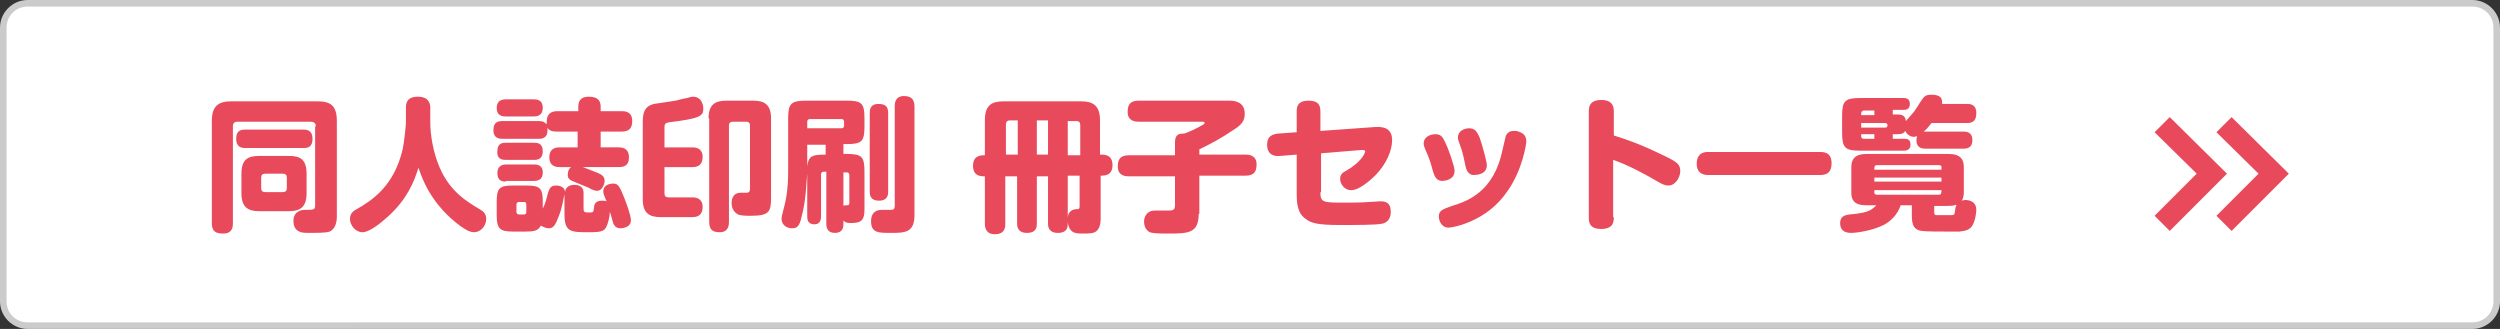
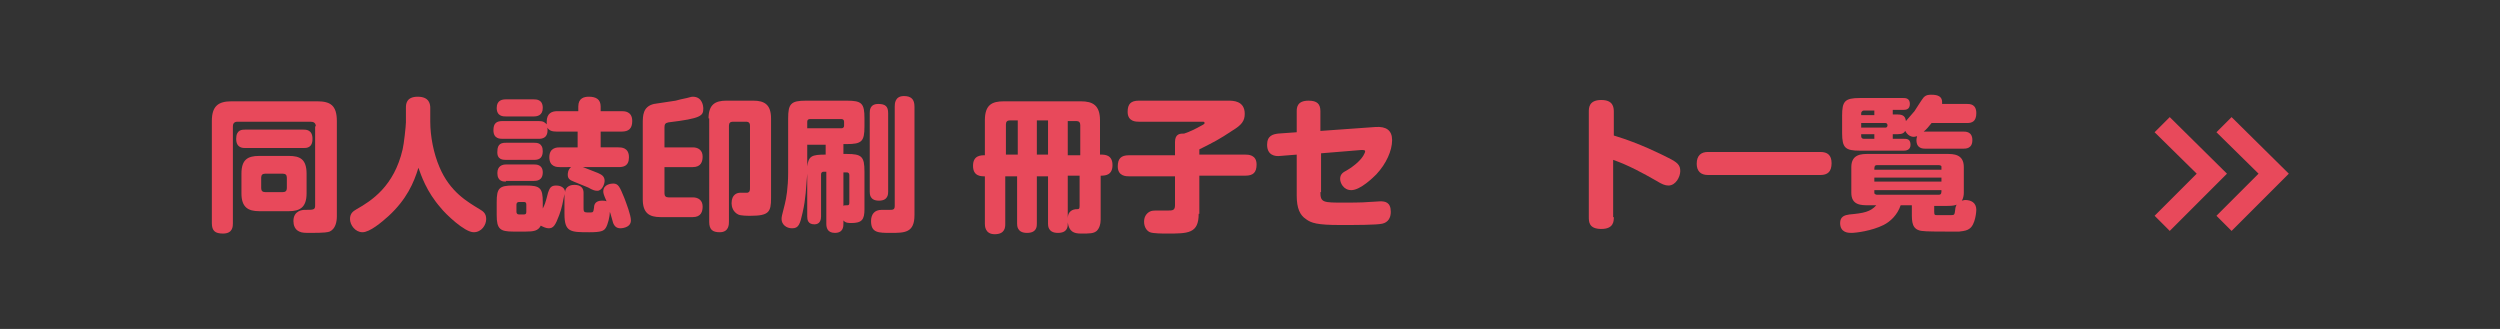
<svg xmlns="http://www.w3.org/2000/svg" version="1.1" id="レイヤー_1" x="0px" y="0px" viewBox="0 0 380 50" style="enable-background:new 0 0 380 50;" xml:space="preserve">
  <rect x="0" y="0" width="380" height="50" fill="#333333" stroke="none" />
  <style type="text/css">
	.st0{fill:#FFFFFF;}
	.st1{fill:#CBCBCB;}
	.st2{fill:#E8495B;}
</style>
  <g>
-     <path class="st0" d="M4.2,49.5c-2,0-3.7-1.7-3.7-3.7V4.2c0-2,1.7-3.7,3.7-3.7h371.6c2,0,3.7,1.7,3.7,3.7v41.6c0,2-1.7,3.7-3.7,3.7   H4.2z" />
-     <path class="st1" d="M375.8,1c1.8,0,3.2,1.4,3.2,3.2v41.6c0,1.8-1.4,3.2-3.2,3.2H4.2C2.4,49,1,47.6,1,45.8V4.2C1,2.4,2.4,1,4.2,1   H375.8 M375.8,0H4.2C1.9,0,0,1.9,0,4.2v41.6C0,48.1,1.9,50,4.2,50h371.6c2.3,0,4.2-1.9,4.2-4.2V4.2C380,1.9,378.1,0,375.8,0   L375.8,0z" />
-   </g>
+     </g>
  <g>
    <g>
      <path class="st2" d="M48,19.2c0-0.5-0.3-0.7-0.8-0.7H36.1c-0.6,0-0.7,0.4-0.7,0.7v14.7c0,0.5,0,1.6-1.5,1.6    c-1.2,0-1.7-0.4-1.7-1.6V18.4c0-2.3,1-3,3-3h13c2,0,3,0.6,3,3v14.5c0,0.8-0.2,1.9-1.1,2.3c-0.3,0.1-0.7,0.2-2.9,0.2    c-0.8,0-1.3,0-1.7-0.2c-0.7-0.3-0.9-1-0.9-1.6c0-1.6,1.4-1.7,1.7-1.7c1.4,0,1.6,0,1.6-0.7V19.2z M46.1,19.7c0.4,0,1.4,0,1.4,1.4    s-0.9,1.4-1.4,1.4h-8.8c-0.4,0-1.4,0-1.4-1.4c0-1.4,0.9-1.4,1.4-1.4H46.1z M43.9,23.7c1.7,0,2.7,0.5,2.7,2.7v3    c0,2.1-1,2.7-2.7,2.7h-4.5c-1.7,0-2.7-0.6-2.7-2.7v-3c0-2.1,0.9-2.7,2.7-2.7H43.9z M43.6,27c0-0.4-0.2-0.6-0.6-0.6h-2.7    c-0.4,0-0.6,0.2-0.6,0.6v1.6c0,0.4,0.2,0.6,0.6,0.6H43c0.4,0,0.6-0.2,0.6-0.6V27z" />
      <path class="st2" d="M61.7,16.4c0-0.5,0-1.7,1.8-1.7c1.8,0,1.9,1.2,1.9,1.7v2.1c0,2.2,0.5,4.8,1.4,6.9c1.6,3.8,4.3,5.3,6.1,6.4    c0.5,0.3,1,0.6,1,1.5c0,0.9-0.7,2-1.9,2c-1.4,0-4.3-2.8-5-3.7c-2.2-2.5-3-5-3.4-6.1c-0.7,2.3-1.8,4.8-4.5,7.3    c-1.1,1-2.9,2.5-4,2.5c-1.1,0-1.9-1.1-1.9-2s0.5-1.2,1-1.5c2.3-1.3,5.7-3.5,7-9.1c0.2-0.8,0.5-3.6,0.5-4.1V16.4z" />
      <path class="st2" d="M85.1,25.4c-0.4,0-1.6,0-1.6-1.5c0-1.5,1.2-1.5,1.6-1.5h2.7V20h-3.2c-0.6,0-1.1-0.1-1.4-0.6    c0.2,1.6-0.8,1.7-1.3,1.7h-5.5c-0.4,0-1.4,0-1.4-1.3c0-1.1,0.5-1.4,1.4-1.4h5.5c0.7,0,0.9,0.2,1.2,0.5c0-0.1,0-0.2,0-0.4    c0-1.3,0.8-1.6,1.6-1.6h3.2v-0.7c0-1.3,0.9-1.5,1.6-1.5c1.1,0,1.8,0.4,1.8,1.5v0.7h3.2c0.4,0,1.6,0,1.6,1.5c0,1.2-0.6,1.6-1.6,1.6    h-3.2v2.4h2.7c0.4,0,1.6,0,1.6,1.5c0,1.4-0.9,1.5-1.6,1.5h-5.4c0.8,0.3,1.8,0.7,2.3,0.9c0.7,0.3,1,0.6,1,1.2    c0,0.5-0.4,1.5-1.1,1.5c-0.4,0-0.7-0.1-1.4-0.5c-0.5-0.2-0.7-0.3-2.2-0.9c-0.5-0.2-0.9-0.4-0.9-1c0-0.2,0-0.8,0.5-1.2H85.1z     M76.9,17.7c-0.4,0-1.4,0-1.4-1.3c0-1.2,0.9-1.3,1.4-1.3h4.2c0.4,0,1.4,0,1.4,1.3c0,1.2-0.9,1.3-1.4,1.3H76.9z M76.9,24.3    c-0.4,0-1.4,0-1.3-1.3c0-1.2,0.7-1.3,1.3-1.3h4.3c0.4,0,1.3,0,1.3,1.3c0,1.2-0.8,1.3-1.3,1.3H76.9z M76.9,27.6    c-0.4,0-1.3,0-1.3-1.3c0-1.1,0.8-1.3,1.3-1.3h4.3c0.3,0,1.3,0,1.3,1.2c0,1.3-1,1.3-1.4,1.3H76.9z M88.7,31.6c0,0.7,0.1,0.7,1,0.7    c0.5,0,0.5-0.1,0.6-0.8c0-0.4,0.2-1,1.2-1c0.2,0,0.5,0,0.7,0.1c-0.4-0.9-0.5-1.2-0.5-1.5c0-1.1,1.2-1.2,1.5-1.2    c0.8,0,1,0.5,1.7,2.2c0.3,0.8,1,2.6,1,3.4c0,1.2-1.6,1.2-1.6,1.2c-0.8,0-1-0.6-1.1-0.8c-0.1-0.3-0.4-1.5-0.5-1.7    c0,0.7-0.3,1.9-0.6,2.4c-0.3,0.5-0.7,0.7-2.5,0.7c-2.9,0-3.8,0-3.8-2.8v-3c-0.2,1-0.4,2.2-0.8,3.2c-0.6,1.6-0.9,2-1.6,2    c-0.4,0-0.8-0.2-1.2-0.4c-0.4,0.8-1.1,0.9-2.3,0.9h-1.9c-2,0-2.5-0.4-2.5-2.5v-2c0-2.1,0.4-2.5,2.5-2.5H80c2.1,0,2.5,0.4,2.5,2.5    v1c0.3-0.6,0.4-0.8,0.8-2.4c0.2-0.5,0.3-1.1,1.2-1.1c0.2,0,1.3,0,1.4,1c0-0.5,0.4-1.1,1.4-1.1s1.4,0.5,1.4,1.2V31.6z M80,31.1    c0-0.3-0.1-0.4-0.4-0.4h-0.7c-0.3,0-0.4,0.2-0.4,0.4v1.1c0,0.2,0.1,0.4,0.4,0.4h0.7c0.3,0,0.4-0.1,0.4-0.4V31.1z" />
      <path class="st2" d="M101,29.4c0,0.4,0.2,0.6,0.6,0.6h3.7c0.8,0,1.5,0.4,1.5,1.4c0,0.7-0.2,1.6-1.5,1.6h-4.9    c-1.7,0-2.7-0.6-2.7-2.7V18.8c0-1.2,0-2.6,1.7-3c0.5-0.1,2.8-0.4,3.3-0.5c0.3-0.1,1.2-0.3,1.7-0.4c0.7-0.2,0.8-0.2,0.9-0.2    c1.5,0,1.6,1.5,1.6,1.8c0,1.1-0.3,1.5-5.3,2.1c-0.5,0.1-0.6,0.3-0.6,0.8v3h4.3c0.8,0,1.5,0.4,1.5,1.4c0,0.7-0.2,1.6-1.5,1.6H101    V29.4z M107.7,18c0-2.1,1-2.7,2.7-2.7h4.1c1.7,0,2.7,0.6,2.7,2.7v12.1c0,2.1-0.3,2.7-3.1,2.7c-0.5,0-1.5,0-1.9-0.2    c-0.8-0.4-1-1.2-1-1.7c0-1.4,0.9-1.6,1.3-1.6c0.2,0,0.9,0,1.1,0c0.4-0.1,0.4-0.4,0.4-0.8v-9.4c0-0.3-0.1-0.6-0.6-0.6h-2    c-0.4,0-0.6,0.2-0.6,0.6v14.6c0,0.4,0,1.6-1.4,1.6c-1.1,0-1.6-0.4-1.6-1.6V18z" />
      <path class="st2" d="M124.8,32.9c0,0.4-0.1,1.2-1,1.2c-1,0-1.1-0.7-1.1-1.2v-6.5c-0.2,2.3-0.2,3.7-0.7,5.9    c-0.4,1.8-0.6,2.4-1.6,2.4c-0.9,0-1.6-0.6-1.6-1.4c0-0.3,0-0.4,0.5-2.3c0.2-0.8,0.5-2.4,0.5-4.8V18c0-2.2,0.4-2.7,2.7-2.7h6.2    c2.3,0,2.7,0.4,2.7,2.7v1.2c0,2.3-0.4,2.7-2.7,2.7h-0.5v1.5h0.5c2.3,0,2.7,0.4,2.7,2.7v5.7c0,1.6-0.4,2.1-2,2.1    c-0.4,0-0.9,0-1.2-0.4v0.5c0,0.4,0,1.4-1.3,1.4c-1.2,0-1.3-0.9-1.3-1.4v-7.9h-0.4c-0.2,0-0.4,0.1-0.4,0.4V32.9z M122.7,22v2.6    c0,0.2,0,0.4,0,0.7c0.2-1.6,0.7-1.8,2.8-1.8V22H122.7z M122.7,19.5h5.2c0.3,0,0.4-0.2,0.4-0.4v-0.6c0-0.3-0.2-0.4-0.4-0.4h-4.8    c-0.3,0-0.4,0.2-0.4,0.4V19.5z M128.2,26.2v5.1c0.1-0.1,0.2-0.1,0.6-0.1c0.3,0,0.3-0.2,0.3-0.5v-4.1c0-0.3-0.2-0.4-0.4-0.4H128.2z     M135,29.1c0,0.4,0,1.4-1.4,1.4c-1.4,0-1.4-1-1.4-1.4V17.2c0-0.4,0-1.4,1.3-1.4c1.1,0,1.5,0.4,1.5,1.4V29.1z M136,16.2    c0-0.4,0-1.6,1.4-1.6c1.1,0,1.6,0.5,1.6,1.6v16.5c0,2.7-1.5,2.7-3.6,2.7c-1.9,0-3,0-3-1.8c0-1,0.5-1.7,1.6-1.7c0.1,0,1,0,1.2,0    c0.5,0,0.8,0,0.8-0.6V16.2z" />
      <path class="st2" d="M167.3,23.5c0.6,0,1.8,0,1.8,1.6c0,1.6-1.2,1.6-1.8,1.6v6.7c0,0.7-0.2,1.3-0.6,1.7c-0.5,0.4-1,0.4-2.4,0.4    c-1.1,0-1.8-0.3-2-1.7v0.2c0,0.4,0,1.4-1.5,1.4c-1.5,0-1.5-1.1-1.5-1.4v-7.2h-1.7v7.2c0,0.4,0,1.4-1.5,1.4c-1.5,0-1.5-1.1-1.5-1.4    v-7.2h-1.8v7.2c0,0.5,0,1.6-1.6,1.6c-1.5,0-1.5-1.3-1.5-1.6v-7.2c-0.6,0-1.8,0-1.8-1.6c0-1.6,1.2-1.6,1.8-1.6v-5.3    c0-2.4,1.1-2.9,2.9-2.9h11.7c1.8,0,2.9,0.6,2.9,2.9V23.5z M154.7,23.5v-5.2h-1.2c-0.4,0-0.6,0.2-0.6,0.6v4.6H154.7z M159.3,23.5    v-5.2h-1.7v5.2H159.3z M164.2,23.5V19c0-0.4-0.2-0.6-0.6-0.6h-1.3v5.2H164.2z M164.2,26.7h-1.9v6.5c0-0.8,0.4-1.3,1.2-1.4    c0.5,0,0.6,0,0.6-0.5V26.7z" />
      <path class="st2" d="M182.2,32.5c0,3-1.6,3-4.8,3c-0.7,0-2.1,0-2.6-0.2c-0.5-0.2-0.9-0.8-0.9-1.6c0-0.7,0.3-1.2,0.8-1.5    c0.3-0.2,0.8-0.2,1-0.2c0.3,0,1.5,0,1.8,0c0.7,0,1.1,0,1.1-0.8v-4.4h-7c-0.4,0-1.7,0-1.7-1.5c0-1.2,0.5-1.7,1.7-1.7h7v-2    c0-1.3,0.8-1.3,1.4-1.3c0.9-0.3,1.7-0.7,2.6-1.2c0.4-0.2,0.5-0.3,0.5-0.4c0-0.2-0.2-0.2-0.2-0.2h-9.8c-0.4,0-1.7,0-1.7-1.5    c0-1.2,0.5-1.7,1.7-1.7h13.6c0.7,0,2.5,0,2.5,2c0,1.1-0.5,1.7-1.8,2.5c-2.1,1.4-2.9,1.8-5.1,2.9v0.8h7c0.4,0,1.7,0,1.7,1.5    c0,1.2-0.5,1.7-1.7,1.7h-7V32.5z" />
      <path class="st2" d="M200.7,29.2c0,1.6,0.4,1.6,3.7,1.6c0.1,0,2.9,0,3.7-0.1c0.4,0,1.4-0.1,1.7-0.1c0.7,0,1.6,0.1,1.6,1.6    c0,0.9-0.4,1.6-1.3,1.8c-0.9,0.2-4.1,0.2-6.4,0.2c-3.5,0-4.4-0.3-5.2-0.9c-0.9-0.6-1.4-1.6-1.4-3.6v-6.2l-2.5,0.2    c-0.8,0.1-2-0.1-2-1.7c0-1.4,0.9-1.6,1.7-1.7l2.8-0.2v-3.2c0-0.6,0.1-1.6,1.8-1.6c1.3,0,1.8,0.5,1.8,1.6v3l8.4-0.6    c1.6-0.1,2.5,0.5,2.5,2c0,1.6-0.9,3.6-2.4,5.2c-0.4,0.4-2.4,2.4-3.8,2.4c-1.2,0-1.7-1.1-1.7-1.7c0-0.7,0.4-1,1-1.3    c0.9-0.5,2-1.4,2.5-2.2c0.1-0.2,0.3-0.5,0.3-0.7c0-0.2-0.2-0.2-0.6-0.2l-6.1,0.5V29.2z" />
-       <path class="st2" d="M217.8,26c-0.4-1.5-0.5-1.8-1.2-3.4c-0.1-0.2-0.2-0.5-0.2-0.8c0-1,1-1.4,1.8-1.4c0.8,0,1.1,0.4,1.5,1.3    c0.5,1,1.4,3.6,1.4,4.3c0,1-0.9,1.5-2,1.5C218.2,27.4,218,26.6,217.8,26z M232,21.5c0,0.4-0.6,4.4-2.9,7.6    c-3.1,4.6-8.3,5.5-8.9,5.5c-1.2,0-1.5-1.2-1.5-1.7c0-0.9,0.6-1.1,2-1.6c2.3-0.7,6.4-2.1,7.7-8.6c0.4-1.6,0.4-1.8,0.5-2.1    c0.4-0.7,0.9-0.7,1.3-0.7c0.2,0,0.4,0,0.6,0.1C231.5,20.2,232,20.6,232,21.5z M222.7,25c-0.2-1-0.4-2-0.8-3    c-0.2-0.6-0.3-0.8-0.3-1.1c0-1,1-1.4,1.7-1.4c0.9,0,1.2,0.5,1.6,1.4c0.4,1.1,1.1,3.7,1.1,4.2c0,1.5-1.7,1.5-2.1,1.5    C223,26.5,222.8,25.5,222.7,25z" />
      <path class="st2" d="M245.3,33c0,0.6,0,1.8-1.9,1.8s-1.9-1.1-1.9-1.8V17c0-0.6,0-1.8,1.9-1.8c1.8,0,1.9,1.1,1.9,1.8v3.6    c4,1.2,7.3,2.9,8.3,3.4c1.4,0.7,1.8,1.1,1.8,2c0,0.9-0.7,2.2-1.8,2.2c-0.5,0-1-0.2-1.8-0.7c-2.1-1.2-4.3-2.4-6.6-3.2V33z" />
      <path class="st2" d="M276.7,23.1c1.1,0,1.7,0.5,1.7,1.7c0,1.3-0.6,1.8-1.7,1.8h-17.1c-1.1,0-1.7-0.6-1.7-1.7    c0-1.3,0.7-1.8,1.7-1.8H276.7z" />
      <path class="st2" d="M290.6,31.2h-1.7c-0.5,1.5-1.6,2.5-2.6,3c-1.8,0.9-4.2,1.2-4.9,1.2c-0.4,0-1.7,0-1.7-1.5c0-1,0.7-1.2,1.4-1.3    c2.2-0.2,3.2-0.4,4.1-1.4H284c-1.1,0-2.6,0-2.6-1.9v-3.9c0-2,1.6-2,2.6-2h11.9c1,0,2.6,0,2.6,2v3.9c0,0.4-0.1,0.9-0.3,1.2    c0.1,0,0.3-0.1,0.5-0.1c0.9,0,1.7,0.4,1.7,1.5c0,0.1-0.1,2.3-1.1,2.9c-0.3,0.2-0.6,0.3-1.5,0.4c-0.3,0-1.6,0-1.9,0    c-0.8,0-3.3,0-3.8-0.1c-1.5-0.2-1.5-1.4-1.5-2.7V31.2z M299,15.8c0.4,0,1.4,0,1.4,1.4c0,1.3-0.7,1.5-1.4,1.5h-5.4    c-0.4,0.5-0.8,1-1.2,1.3c0.1,0,0.2,0,0.3,0h5.7c0.4,0,1.4,0,1.4,1.3c0,1.3-1,1.3-1.4,1.3h-5.7c-0.4,0-1.4,0-1.4-1.3    c0-0.3,0.1-0.5,0.1-0.6c-0.1,0-0.3,0.1-0.5,0.1c-0.5,0-1-0.3-1.3-0.9c-0.2,0.3-0.4,0.5-1.2,0.5h-0.7v0.7h1.7c0.4,0,1,0,1,0.9    c0,0.7-0.5,0.9-1,0.9h-6.7c-2.2,0-2.7-0.4-2.7-2.7v-2.6c0-2.2,0.4-2.7,2.7-2.7h6.6c0.3,0,1,0,1,0.9c0,0.9-0.7,0.9-1,0.9h-1.6v0.7    h0.7c0.9,0,1.2,0.3,1.3,1c0.2-0.2,1.1-1.3,1.3-1.5c0.2-0.3,1.2-1.9,1.4-2.1c0.4-0.4,0.8-0.4,1.2-0.4c1,0,1.6,0.3,1.6,1.1    c0,0.2,0,0.2,0,0.3H299z M284.9,17.5v-0.7h-1.6c-0.2,0-0.4,0.2-0.4,0.4v0.3H284.9z M282.9,19.4h3.7c0.4,0,0.4-0.7,0-0.7h-3.7V19.4    z M284.9,20.4h-2v0.3c0,0.2,0.1,0.4,0.4,0.4h1.6V20.4z M285.3,25.1c-0.4,0-0.4,0.3-0.4,0.7h10.2c0-0.2,0-0.4,0-0.5    c0-0.1-0.2-0.2-0.4-0.2H285.3z M295.1,27h-10.2v0.6h10.2V27z M284.9,28.9c0,0.2,0,0.4,0,0.5c0.1,0.1,0.2,0.2,0.4,0.2h9.4    c0.4,0,0.4-0.3,0.4-0.7H284.9z M294,32.2c0,0.5,0.1,0.5,0.5,0.5h2.1c0.5,0,0.5-0.1,0.6-0.9c0-0.2,0.1-0.5,0.2-0.7    c-0.2,0.1-0.5,0.2-1.5,0.2H294V32.2z" />
    </g>
    <g>
      <polygon class="st2" points="339.2,17.8 336.9,20.1 343.3,26.4 336.9,32.8 339.2,35.1 347.9,26.4   " />
      <polygon class="st2" points="329.8,17.8 327.5,20.1 333.9,26.4 327.5,32.8 329.8,35.1 338.5,26.4   " />
    </g>
  </g>
</svg>